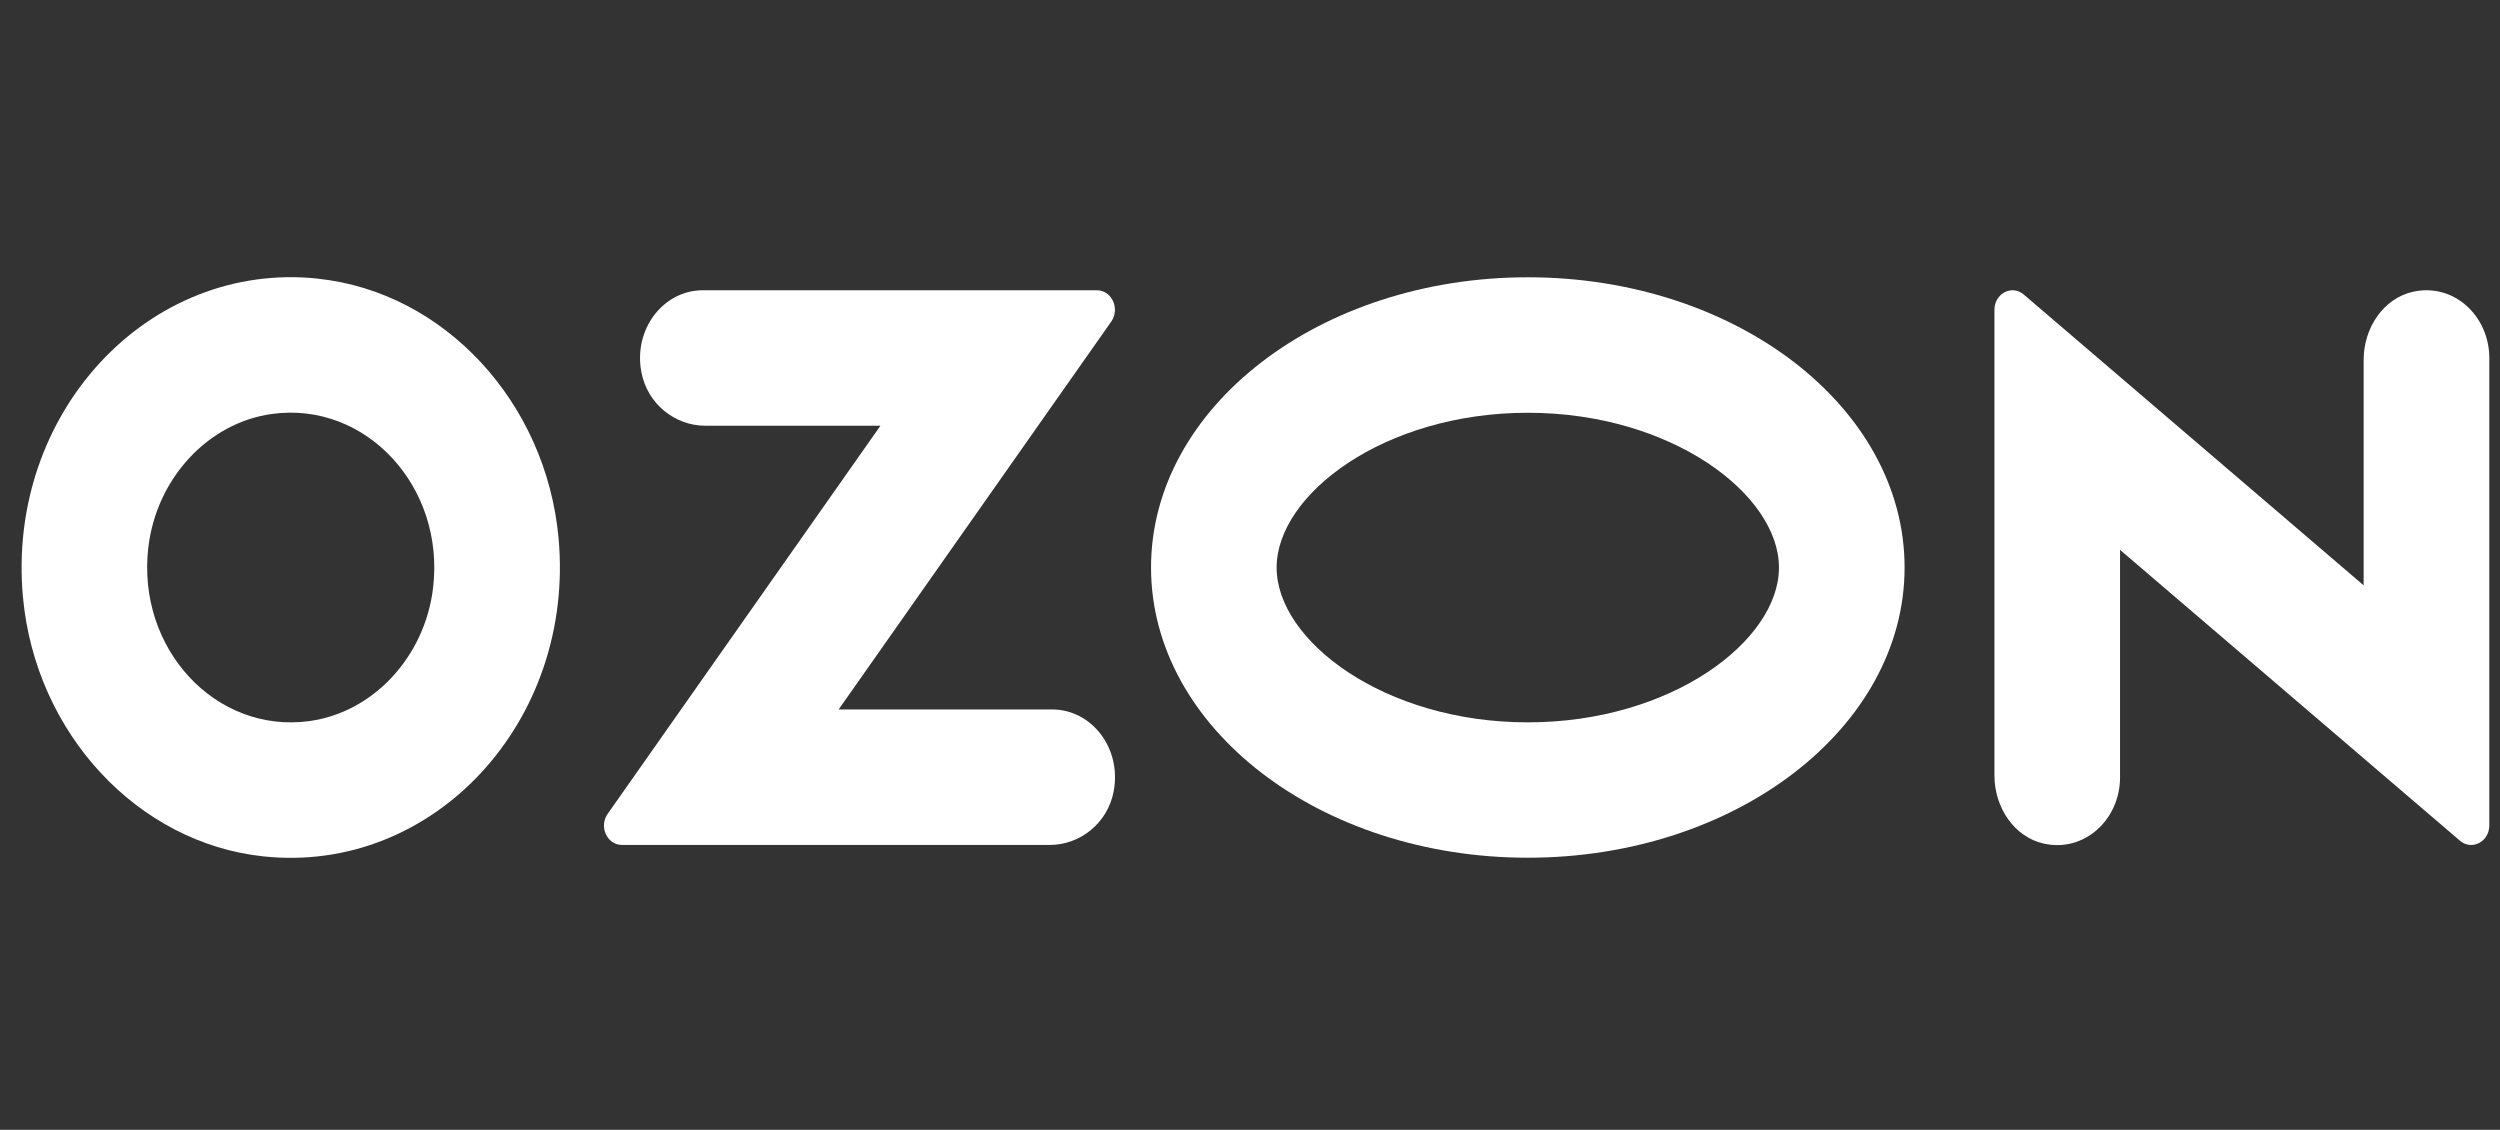
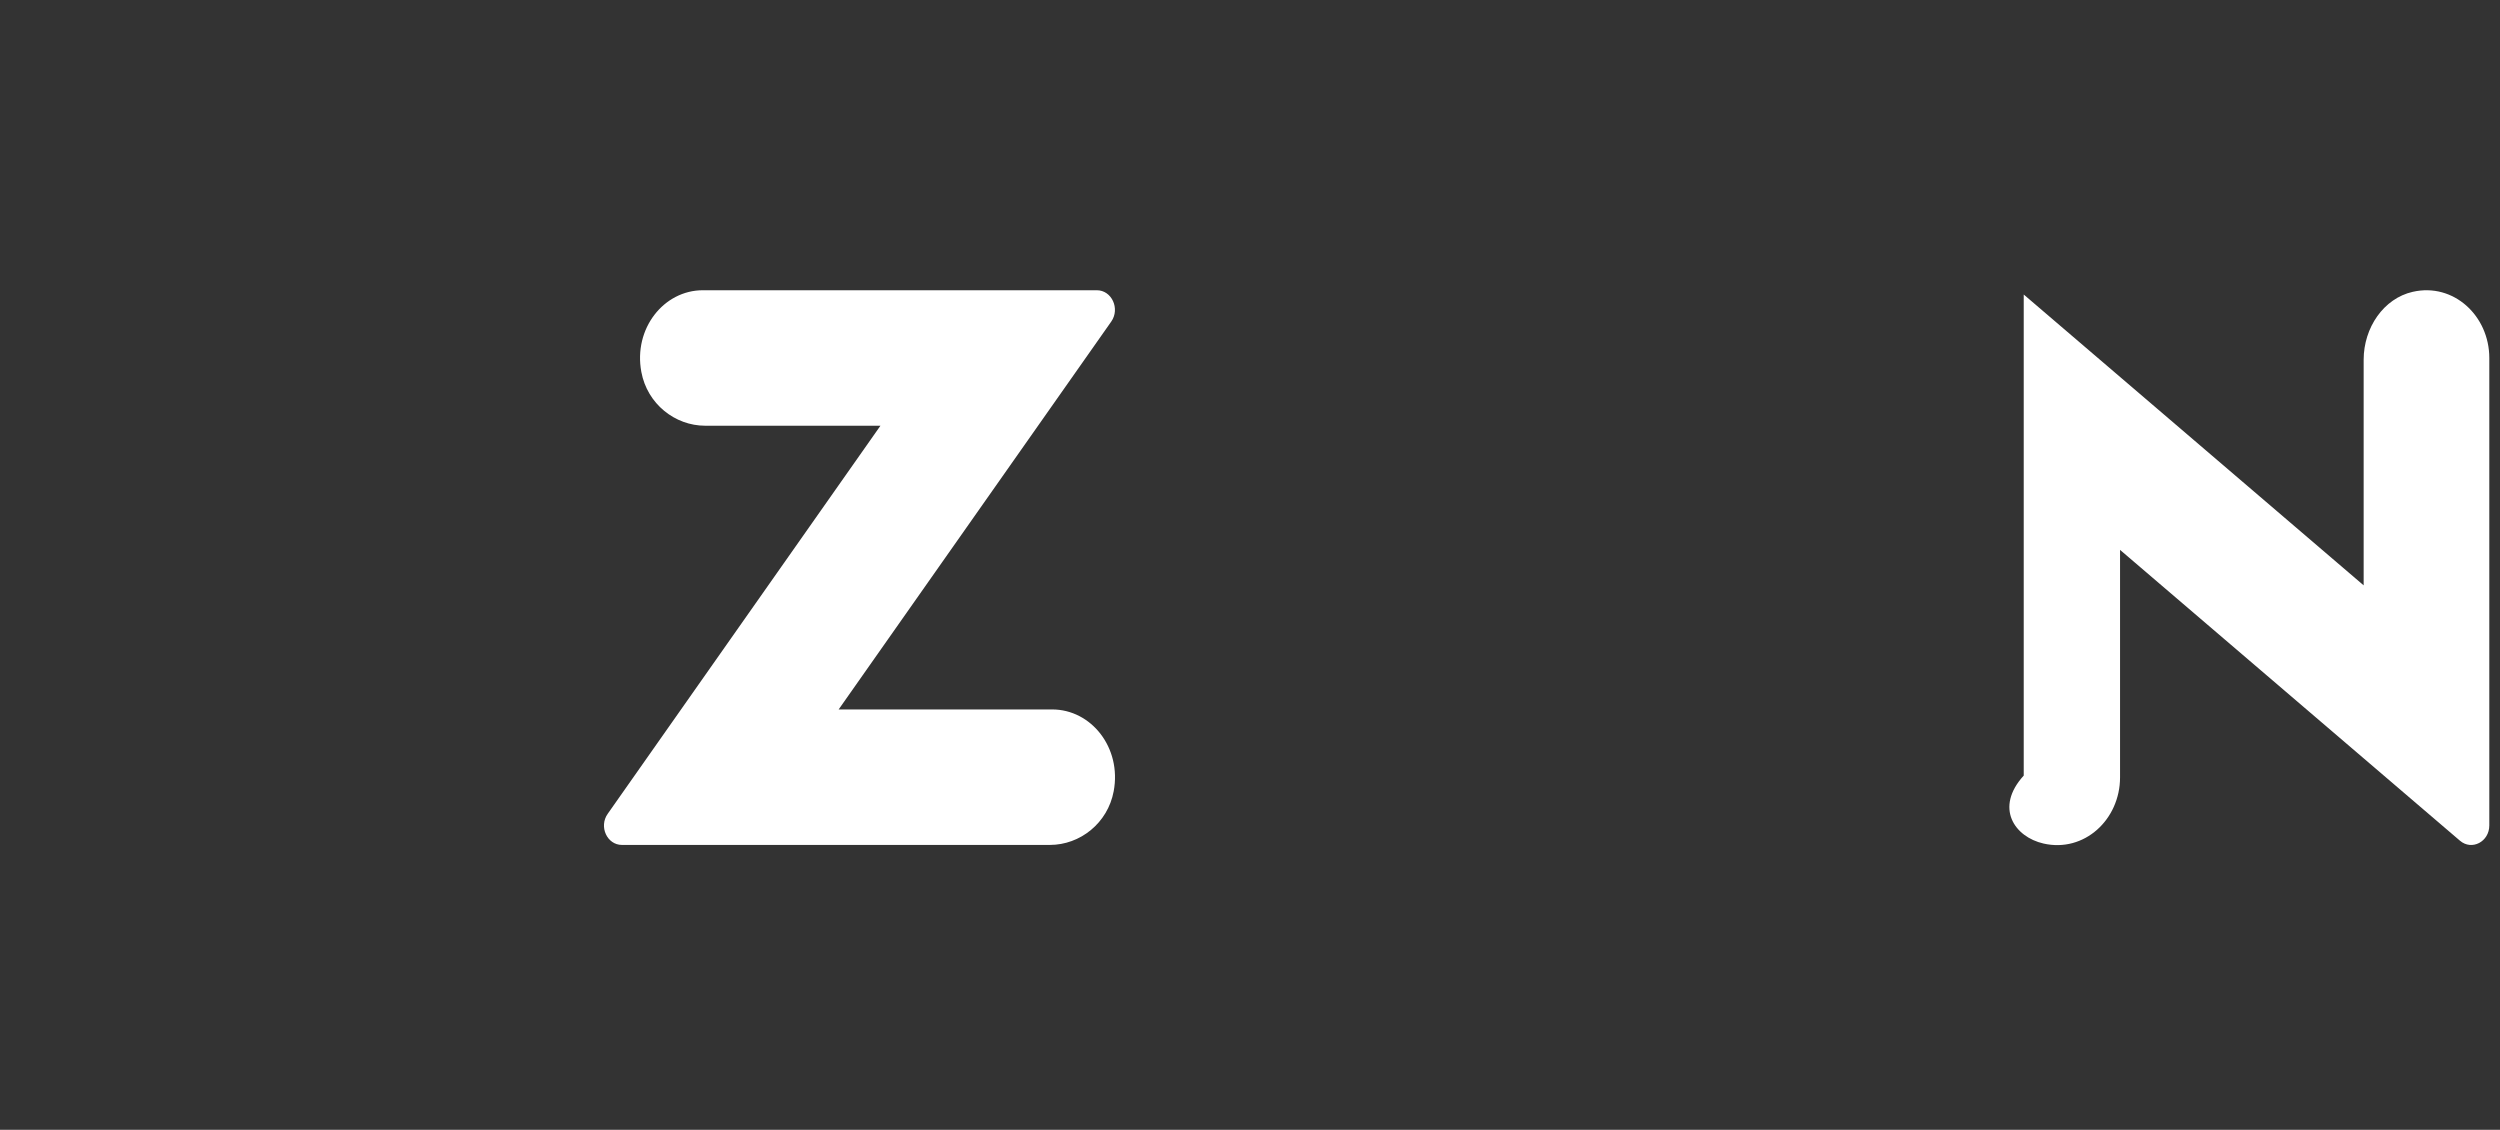
<svg xmlns="http://www.w3.org/2000/svg" width="104" height="47" viewBox="0 0 104 47" fill="none">
  <rect x="0" y="0" width="104" height="47" fill="#333333" stroke="none" />
  <g clip-path="url(#clip0_2375_28475)">
-     <path d="M13.238 11.592C6.157 10.837 0.253 17.202 0.955 24.842C1.474 30.494 5.713 35.066 10.952 35.625C18.034 36.382 23.937 30.015 23.235 22.377C22.717 16.726 18.478 12.154 13.238 11.595V11.592ZM12.873 29.997C8.97 30.532 5.674 26.978 6.171 22.769C6.51 19.899 8.657 17.584 11.316 17.22C15.216 16.685 18.514 20.239 18.017 24.448C17.68 27.315 15.531 29.633 12.873 29.997Z" fill="white" />
    <path d="M29.238 12.074C27.618 12.074 26.343 13.664 26.68 15.474C26.926 16.803 28.082 17.71 29.335 17.71H36.627L25.278 33.858C24.905 34.389 25.256 35.149 25.872 35.149H43.675C44.931 35.149 46.084 34.242 46.33 32.913C46.667 31.102 45.392 29.513 43.772 29.513H34.888L46.228 13.378C46.603 12.842 46.249 12.074 45.628 12.074H29.238Z" fill="white" />
-     <path d="M100.372 12.139C99.159 12.414 98.328 13.63 98.328 14.967V24.351L84.187 12.252C83.695 11.83 82.969 12.208 82.969 12.888V32.264C82.969 33.601 83.8 34.817 85.013 35.092C86.704 35.476 88.194 34.095 88.194 32.339V22.875L102.335 34.974C102.827 35.396 103.555 35.017 103.555 34.337V14.892C103.555 13.136 102.065 11.755 100.374 12.139H100.372Z" fill="white" />
-     <path d="M63.557 17.171C69.537 17.171 74.005 20.571 74.005 23.611C74.005 26.65 69.537 30.05 63.557 30.05C57.577 30.05 53.108 26.65 53.108 23.611C53.108 20.571 57.577 17.171 63.557 17.171ZM63.557 11.535C54.9 11.535 47.883 16.942 47.883 23.608C47.883 30.277 54.9 35.681 63.557 35.681C72.214 35.681 79.231 30.274 79.231 23.608C79.231 16.939 72.212 11.535 63.557 11.535Z" fill="white" />
+     <path d="M100.372 12.139C99.159 12.414 98.328 13.63 98.328 14.967V24.351L84.187 12.252V32.264C82.969 33.601 83.8 34.817 85.013 35.092C86.704 35.476 88.194 34.095 88.194 32.339V22.875L102.335 34.974C102.827 35.396 103.555 35.017 103.555 34.337V14.892C103.555 13.136 102.065 11.755 100.374 12.139H100.372Z" fill="white" />
  </g>
  <defs>
    <clipPath id="clip0_2375_28475">
      <rect width="103" height="47" fill="white" transform="translate(0.898)" />
    </clipPath>
  </defs>
</svg>